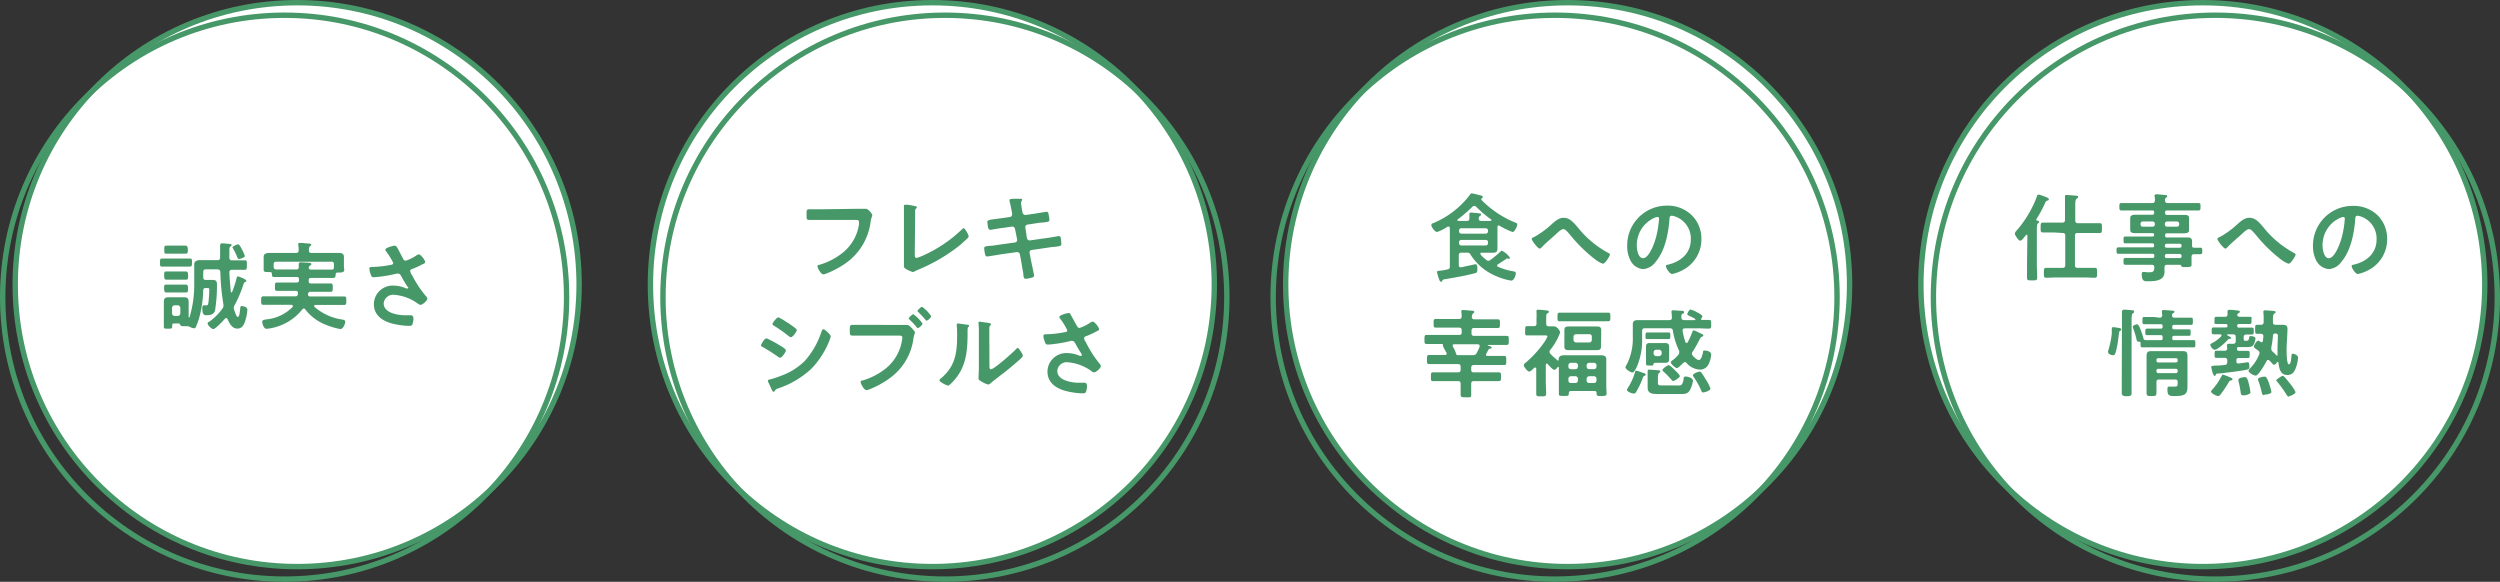
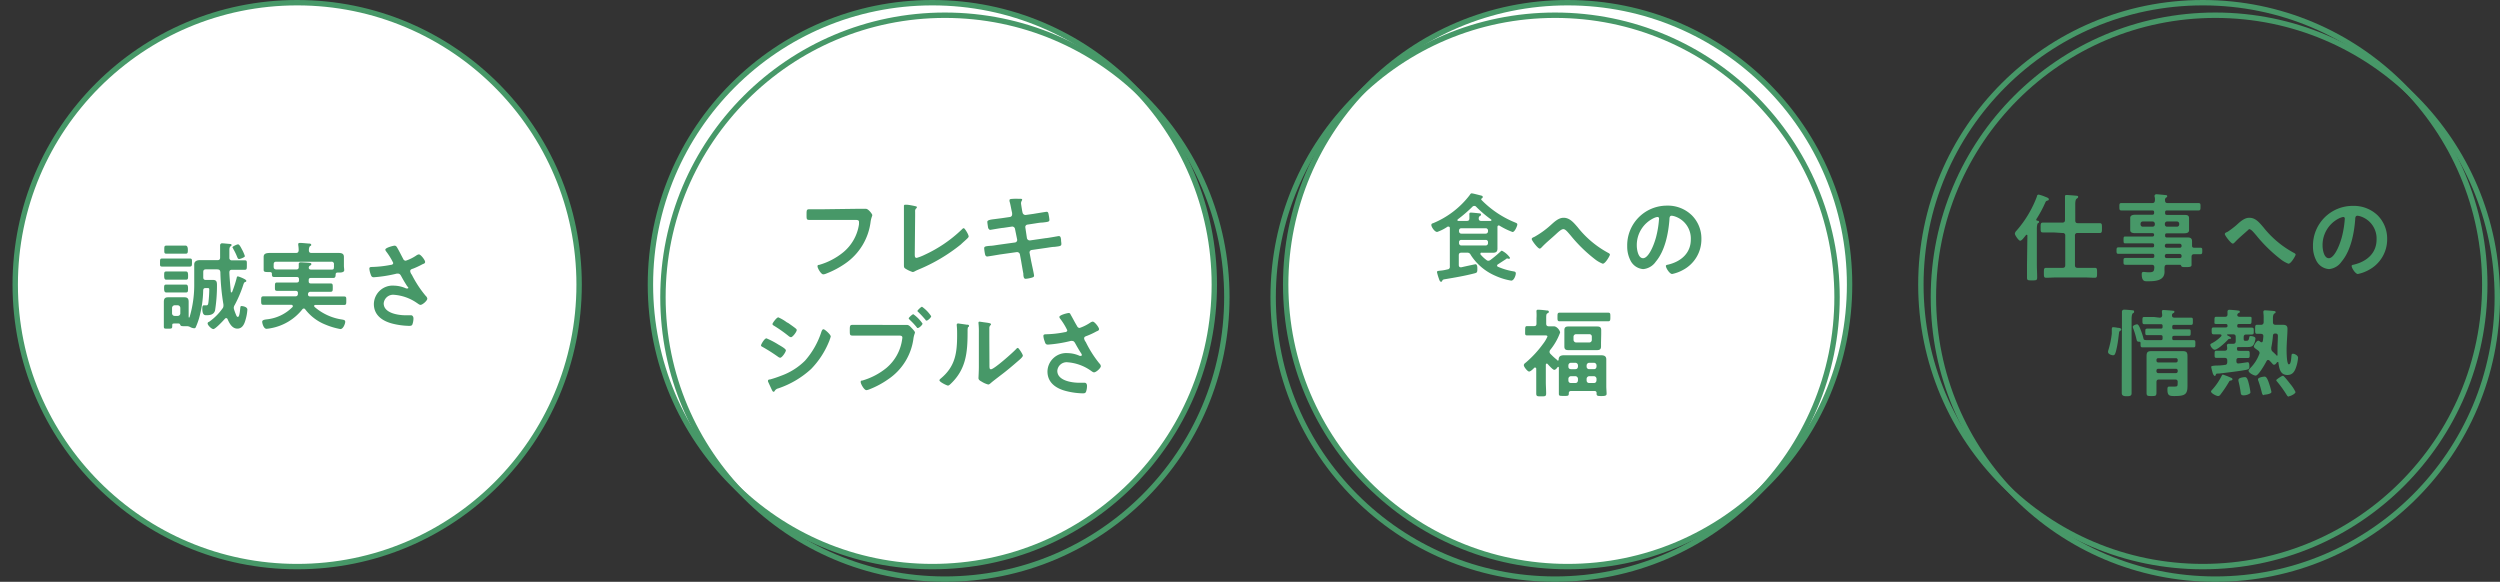
<svg xmlns="http://www.w3.org/2000/svg" viewBox="0 0 399.01 92.86">
  <rect x="0" y="0" width="399.01" height="92.86" fill="#333333" stroke="none" />
  <defs>
    <style>.cls-1{fill:#fff;}.cls-2{fill:none;stroke:#479868;stroke-miterlimit:10;stroke-width:0.86px;}.cls-3{fill:#479868;}</style>
  </defs>
  <title>dan-reason4</title>
  <g id="レイヤー_2" data-name="レイヤー 2">
    <g id="内容">
      <circle class="cls-1" cx="148.81" cy="45.43" r="45" />
      <circle class="cls-2" cx="148.81" cy="45.43" r="45" />
      <circle class="cls-2" cx="150.81" cy="47.43" r="45" />
      <path class="cls-3" d="M136.56,33.33c.32,0,1.07,0,1.38,0l.28,0c.37,0,1,.83,1,1s-.14.32-.26,1a9.51,9.51,0,0,1-4.1,6.76,14.36,14.36,0,0,1-2.95,1.56,1.55,1.55,0,0,1-.51.14c-.37,0-.92-1-.92-1.27s.14-.22.28-.25a10.75,10.75,0,0,0,3.82-2,7.12,7.12,0,0,0,2.52-4.48c0-.09,0-.28,0-.37,0-.29-.26-.32-.54-.32h-5.45c-.64,0-1.27,0-1.92,0-.47,0-.46-.14-.46-.83s0-.87.42-.87l2,0Z" />
      <path class="cls-3" d="M146,40.53c0,.38,0,.63.31.63a7.48,7.48,0,0,0,1.26-.49,21.44,21.44,0,0,0,5.89-4c.09-.09.23-.25.37-.25s.77,1,.77,1.32c0,.11-.1.2-.17.28-.34.34-.71.64-1.08,1a27.49,27.49,0,0,1-6.75,4c-.19.08-.37.16-.54.25a1,1,0,0,1-.38.15,4.91,4.91,0,0,1-1.21-.57c-.19-.13-.2-.27-.2-.53,0-.53,0-1.09,0-1.66V34.31c0-.34,0-.67,0-.94,0-.1,0-.43,0-.5a.17.17,0,0,1,.17-.19,2.42,2.42,0,0,1,.33,0c.24,0,1,.15,1.24.21s.32.05.32.2-.08.14-.14.2a.63.63,0,0,0-.13.48c0,.23,0,.47,0,.72Z" />
      <path class="cls-3" d="M161.2,34.63a.4.4,0,0,0,.34-.4c0-.07,0-.15,0-.24l-.08-.35c-.09-.42-.21-1.13-.34-1.52a.85.85,0,0,1,0-.17c0-.2.26-.2.64-.22s.74,0,1.11,0c.09,0,.27,0,.27.14s-.18.26-.18.57c0,.15.15,1,.18,1.21l.06.26a.48.48,0,0,0,.51.4l1.27-.18c.28-.05,2-.33,2.06-.33.28,0,.29.28.34.51a7.13,7.13,0,0,1,.11.77c0,.32-.2.33-1.09.44-.31,0-.69.06-1.19.14l-1.24.19a.39.39,0,0,0-.32.47L163.9,38a.46.46,0,0,0,.51.37l2.48-.36c.27,0,2-.33,2.09-.33.29,0,.32.23.37.56a1.38,1.38,0,0,1,0,.2,4.35,4.35,0,0,1,.05.48c0,.34-.16.37-1.09.48-.31,0-.71.07-1.23.15l-2.43.35a.39.39,0,0,0-.32.48l.19,1c.07.42.52,2.38.52,2.61s-.17.26-.34.32a5.27,5.27,0,0,1-1,.19c-.29,0-.33-.29-.37-.63a1.48,1.48,0,0,0,0-.19c-.11-.61-.25-1.39-.35-2l-.2-1.08a.47.47,0,0,0-.53-.36l-2.7.38c-.29.05-1.87.32-2,.32s-.28-.12-.32-.31a6.38,6.38,0,0,1-.15-1c0-.29.19-.33,1-.4.31,0,.72-.08,1.26-.16L162,38.7a.4.4,0,0,0,.34-.48L162,36.55a.45.45,0,0,0-.54-.38l-1.35.2c-.28,0-2,.32-2.09.32s-.29-.18-.32-.37-.12-.74-.12-.92.21-.32,1-.41l1.32-.17Z" />
      <path class="cls-3" d="M122.33,54A13.3,13.3,0,0,1,124.24,55c.41.24,1.19.67,1.19.92s-.61,1.18-.92,1.18a.88.88,0,0,1-.35-.17,27.12,27.12,0,0,0-2.44-1.55c-.11-.06-.26-.12-.26-.26S122,54,122.33,54Zm.51,6.58a17.84,17.84,0,0,0,1.83-.61,10.39,10.39,0,0,0,3.82-2.41,13,13,0,0,0,2.62-4.64c.07-.15.13-.37.33-.37s1.15.85,1.15,1.15a3.77,3.77,0,0,1-.2.6c0,.11-.08.19-.09.25a13.59,13.59,0,0,1-2.84,4.34,14.7,14.7,0,0,1-5.25,3.1.87.87,0,0,0-.59.45.21.21,0,0,1-.15.09c-.17,0-.29-.34-.38-.52l-.51-1.11a.28.28,0,0,1,0-.13C122.55,60.61,122.75,60.58,122.84,60.55Zm3-9c.32.23.87.61,1.15.84.09.08.17.15.17.26,0,.28-.65,1.14-.92,1.14a.81.81,0,0,1-.39-.2A22.17,22.17,0,0,0,123.55,52c-.11-.06-.26-.15-.26-.29s.66-1.06.93-1.06a6.66,6.66,0,0,1,1.34.78Z" />
      <path class="cls-3" d="M143.4,51.86l1.35,0c.33,0,.54.28.74.48s.54.57.54.72-.12.29-.23.89a9.28,9.28,0,0,1-4.07,6.6,13.94,13.94,0,0,1-2.95,1.58,1.78,1.78,0,0,1-.5.14c-.36,0-.91-1-.91-1.29s.14-.21.28-.25a10.82,10.82,0,0,0,3.82-2,7.23,7.23,0,0,0,2.5-4.47,2.84,2.84,0,0,0,.05-.38c0-.29-.26-.32-.54-.32H138c-.64,0-1.27,0-1.91,0-.46,0-.46-.14-.46-.82s0-.89.43-.89l2,0Zm3.84-.21c0,.21-.54.7-.74.7s-.13-.07-.2-.13A11.1,11.1,0,0,0,145.15,51c0-.06-.12-.12-.12-.2s.57-.65.74-.65A5.87,5.87,0,0,1,147.24,51.65Zm1.38-1.18c0,.21-.54.7-.72.7s-.15-.09-.2-.14a16.88,16.88,0,0,0-1.15-1.24c-.05,0-.12-.11-.12-.18s.56-.65.73-.65A5.68,5.68,0,0,1,148.62,50.47Z" />
      <path class="cls-3" d="M154.28,51.82c.18,0,.38,0,.38.18s-.09.15-.15.22-.08.35-.08.49V53c0,3.18-.21,5.88-2.65,8.22-.12.11-.31.32-.48.32s-1.36-.57-1.36-.84c0-.11.12-.22.2-.28,2.33-1.93,2.62-4.08,2.62-6.94,0-.46,0-1.07-.06-1.52,0,0,0-.12,0-.17s.1-.17.2-.17C153.17,51.66,154,51.77,154.28,51.82Zm3.64,6.41c0,.48,0,.71.24.71.51,0,3.53-2.7,4-3.21.07-.08.18-.2.3-.2s.79,1,.79,1.23-.6.72-.8.89c-.92.8-1.84,1.58-2.81,2.3-.42.33-1.08.82-1.45,1.14-.13.11-.29.28-.47.28a3.79,3.79,0,0,1-1.06-.47c-.22-.12-.49-.27-.49-.55,0-.11.06-1.1.06-1.84V53.14a13.74,13.74,0,0,0-.06-1.57v-.08a.14.14,0,0,1,.15-.15c.09,0,.48.06.6.08.8.11,1.24.15,1.24.32s-.06.14-.12.21a.63.63,0,0,0-.14.4c0,.36,0,1.12,0,1.51Z" />
      <path class="cls-3" d="M170.91,50.27c.34.58.63,1.18,1,1.78a.43.43,0,0,0,.41.29,7.21,7.21,0,0,0,1.67-.83.87.87,0,0,1,.42-.18c.3,0,1,.92,1,1.19s-.26.29-.46.4a11.25,11.25,0,0,1-1.41.66c-.2.08-.51.14-.51.42a1.14,1.14,0,0,0,.26.58A17.82,17.82,0,0,0,175.46,58a.72.72,0,0,1,.24.43c0,.33-.76,1-1.09,1-.17,0-.4-.2-.58-.32a7.4,7.4,0,0,0-3.64-1.29,1.49,1.49,0,0,0-1.64,1.36c0,1.59,2.35,1.91,3.53,1.91.35,0,.66,0,.86,0s.35.21.35.49a2.74,2.74,0,0,1-.15.93c-.08.2-.2.27-.52.27a11.66,11.66,0,0,1-2.64-.36c-1.6-.4-3-1.32-3-3.13a3,3,0,0,1,3.24-2.93,4.81,4.81,0,0,1,1.91.44.48.48,0,0,0,.17,0,.16.16,0,0,0,.17-.14.58.58,0,0,0-.09-.23c-.34-.52-.58-.93-.89-1.49-.14-.24-.25-.53-.58-.53a1.18,1.18,0,0,0-.2,0,20.91,20.91,0,0,1-3.64.59c-.34,0-.42-.13-.55-.56a2.81,2.81,0,0,1-.19-.81c0-.25.17-.26.37-.28a16.59,16.59,0,0,0,3.07-.34c.17,0,.37-.09.37-.3a10.4,10.4,0,0,0-1.15-1.87.51.51,0,0,1-.11-.25c0-.31,1.27-.63,1.49-.63S170.82,50.1,170.91,50.27Z" />
      <circle class="cls-1" cx="250.2" cy="45.43" r="45" />
      <circle class="cls-2" cx="250.2" cy="45.43" r="45" />
      <circle class="cls-2" cx="248.2" cy="47.43" r="45" />
      <path class="cls-3" d="M236.49,40.33c-.1,0-.21,0-.21.18a.16.16,0,0,0,.05.14,5.41,5.41,0,0,0,.89.83.49.49,0,0,0,.32.14.65.65,0,0,0,.34-.13,17.33,17.33,0,0,0,1.56-1.3c.06-.06.19-.18.26-.18A3.44,3.44,0,0,1,241,41.14a.16.16,0,0,1-.14.17,2,2,0,0,1-.29-.06c-.08,0-.11,0-.17.08l-1.34.87a.24.24,0,0,0-.12.2.22.22,0,0,0,.15.18,10.27,10.27,0,0,0,2.35.71c.26.05.49.05.49.35s-.29,1.15-.73,1.15a10.16,10.16,0,0,1-2.57-.79,8.76,8.76,0,0,1-3.9-3.32.56.56,0,0,0-.59-.35h-.88c-.31,0-.43.12-.43.43v1.55c0,.18.08.35.31.35h.09c.34-.08,2.2-.49,2.29-.49s.27.12.27.6V43c0,.49-.1.54-.47.63-1.54.4-3.07.66-4.62.92-.39.06-.43.09-.51.26s-.09.15-.21.15-.2-.1-.34-.52a8.13,8.13,0,0,1-.29-1c0-.2.12-.2.79-.27A6.85,6.85,0,0,0,231,43a.4.4,0,0,0,.4-.47V37.23c0-.28,0-.56,0-.83,0-.12-.06-.23-.21-.23a.25.25,0,0,0-.14,0,7.12,7.12,0,0,1-1.67.85c-.43,0-.93-.82-.93-1.09s.17-.26.31-.32a14.12,14.12,0,0,0,5.77-4.42c.16-.22.2-.33.37-.33s1.21.28,1.46.34.29.11.29.26a.23.23,0,0,1-.15.2s-.08.05-.08.09a.25.25,0,0,0,0,.13,15.82,15.82,0,0,0,5.4,3.63c.23.1.35.14.35.33s-.39,1.19-.76,1.19a11.72,11.72,0,0,1-2.06-1,.27.27,0,0,0-.14-.05c-.15,0-.2.11-.21.23,0,.34,0,.68,0,1v1.24c0,.4,0,.8,0,1.21,0,.56-.26.68-.77.68s-.91,0-1.35,0Zm-1.19-7.46A.38.38,0,0,0,235,33a22.57,22.57,0,0,1-2.32,2,.17.17,0,0,0-.07.14c0,.06,0,.1.15.12h1.33c.3,0,.42-.1.43-.4,0-.09,0-.33,0-.52a.71.71,0,0,1,0-.2c0-.17.1-.21.25-.21s1,.08,1.21.11.39,0,.39.21-.08.14-.19.23a.48.48,0,0,0-.17.38c0,.3.14.4.42.4h1.45c.08,0,.16-.05.16-.12a.13.13,0,0,0-.08-.13,18.88,18.88,0,0,1-2.35-2A.36.36,0,0,0,235.3,32.87Zm1.82,4.42a.36.36,0,0,0,.37-.37V36.8a.35.35,0,0,0-.37-.37h-3.88a.35.35,0,0,0-.37.37v.12a.36.36,0,0,0,.37.37Zm-3.88,1a.34.34,0,0,0-.37.35v.17a.36.36,0,0,0,.37.37h3.88a.36.36,0,0,0,.37-.37v-.17a.34.34,0,0,0-.37-.35Z" />
      <path class="cls-3" d="M251.78,36.24a15.69,15.69,0,0,0,4.86,4.1c.14.07.31.16.31.31s-.72,1.44-1.14,1.44a4.69,4.69,0,0,1-1.23-.7,23.56,23.56,0,0,1-3.91-3.82c-.49-.57-.83-1-1.15-1s-.78.43-1.18.8c-.74.69-1.54,1.32-2.23,2.05-.09.09-.23.26-.37.26-.29,0-1.27-1.29-1.27-1.52s.34-.3.47-.38A14.1,14.1,0,0,0,247.42,36c.58-.51,1.29-1.24,2.11-1.24C250.53,34.73,251.19,35.57,251.78,36.24Z" />
      <path class="cls-3" d="M270,34.34a5.23,5.23,0,0,1,1.55,3.78,5.52,5.52,0,0,1-3,5,6,6,0,0,1-1.67.61c-.4,0-1-.95-1-1.29,0-.15.23-.18.38-.21,2-.48,3.6-1.8,3.6-4a3.71,3.71,0,0,0-2.46-3.66,2.45,2.45,0,0,0-.58-.14c-.36,0-.36.34-.37.6-.17,2.24-.71,5-2.18,6.73a2.74,2.74,0,0,1-2,1.19,2.47,2.47,0,0,1-2.08-1.46,4.79,4.79,0,0,1-.48-2.18A6.33,6.33,0,0,1,266,32.82,5.49,5.49,0,0,1,270,34.34Zm-6,.45a4.75,4.75,0,0,0-2.76,4.42c0,.57.2,2,1,2s1.63-1.75,2.06-3.31a15.64,15.64,0,0,0,.49-3,.24.24,0,0,0-.24-.27A1.82,1.82,0,0,0,264,34.79Z" />
-       <path class="cls-3" d="M233.29,52.72c0-.3-.12-.43-.43-.43h-1.92c-.58,0-1.18,0-1.78,0-.35,0-.35-.17-.35-.69s0-.69.35-.69c.6,0,1.2,0,1.78,0h1.92c.3,0,.4-.09.43-.38a4.84,4.84,0,0,0-.06-.75V49.7c0-.19.12-.22.28-.22s1.12.08,1.41.11c.12,0,.37,0,.37.2s-.11.18-.2.25-.17.29-.18.53.13.4.42.4h1.94c.6,0,1.18,0,1.78,0,.35,0,.35.19.35.69s0,.69-.35.69c-.6,0-1.18,0-1.78,0h-2c-.29,0-.41.13-.41.43v.4c0,.29.12.43.41.43h3.35c.61,0,1.24,0,1.85,0,.36,0,.34.19.34.72s0,.72-.34.72l-1.85,0h-1.06c-.05,0-.1,0-.1.06s0,.05.07.06c.38.12.55.18.55.31s-.14.14-.23.15a.32.32,0,0,0-.25.14c-.14.23-.26.46-.38.69a.27.27,0,0,0-.05.15c0,.16.13.2.25.2h.74l1.9,0c.35,0,.35.17.35.74s0,.71-.35.71c-.65,0-1.28,0-1.9,0h-2.92c-.31,0-.43.13-.43.43V59c0,.31.12.43.43.43h2.19c.6,0,1.19,0,1.78,0,.37,0,.36.19.36.69s0,.71-.36.71c-.59,0-1.18,0-1.78,0h-2.19c-.31,0-.43.12-.43.43,0,.55,0,1.12,0,1.69s-.17.46-.85.46-.84,0-.84-.48,0-1.15,0-1.72c0-.29-.15-.38-.43-.38h-2.18c-.6,0-1.18,0-1.78,0-.37,0-.35-.18-.35-.71s0-.69.35-.69c.59,0,1.18,0,1.78,0h2.18c.31,0,.43-.12.43-.43v-.46c0-.3-.12-.43-.43-.43H230c-.63,0-1.26,0-1.9,0-.37,0-.35-.19-.35-.71s0-.74.35-.74c.64,0,1.27,0,1.9,0h.62c.13,0,.26,0,.26-.21a.7.7,0,0,0,0-.14,6.41,6.41,0,0,1-.59-1.12c0-.05,0-.06,0-.11a.16.16,0,0,0,0-.09.08.08,0,0,0-.09-.09h-.66l-1.85,0c-.36,0-.34-.2-.34-.72s0-.72.34-.72c.61,0,1.24,0,1.85,0h3.33c.31,0,.43-.14.43-.43Zm-.84,3.76s0,.05,0,.08a.11.11,0,0,0,.11.12h2.52a.56.56,0,0,0,.6-.33,7.28,7.28,0,0,0,.47-1,.39.39,0,0,0,0-.14c0-.19-.13-.26-.3-.26h-3.75c-.12,0-.24,0-.24.2a.23.23,0,0,0,0,.14,4.27,4.27,0,0,1,.54,1.19Z" />
      <path class="cls-3" d="M248.61,57.57c.12,0,.15-.09.16-.2,0-.56.4-.67.89-.67h5.84c.46,0,.87.09.87.66,0,.35,0,.7,0,1.07v3.24c0,.4.05.89.05,1.18s-.23.36-.8.36-.8,0-.8-.36v-.09a.3.3,0,0,0-.35-.35h-3.73a.31.31,0,0,0-.35.35c0,.45-.13.43-.8.43s-.79,0-.79-.35,0-.8,0-1.18v-3a.11.11,0,0,0-.1-.11.14.14,0,0,0-.1.05c-.11.15-.31.43-.54.43s-.89-.76-1.06-.94a.15.15,0,0,0-.12-.06c-.11,0-.14.07-.16.17v2.76c0,.61.05,1.23.05,1.86,0,.44-.18.44-.8.44s-.78,0-.78-.47,0-1.23,0-1.83v-2.1s0-.19-.15-.19a.19.19,0,0,0-.13,0c-.18.18-.61.63-.86.63s-.84-.75-.84-1,.23-.35.38-.49a17.06,17.06,0,0,0,2.67-2.9,5.45,5.45,0,0,0,.72-1.2c0-.16-.18-.18-.38-.18h-1.52c-.49,0-1,0-1.36,0s-.3-.2-.3-.74,0-.74.3-.74.78,0,1.1,0,.41-.12.41-.43V50.8a7.71,7.71,0,0,0,0-1,.44.44,0,0,1,0-.16c0-.17.11-.21.26-.21a13.05,13.05,0,0,1,1.34.12c.12,0,.37,0,.37.2s-.11.18-.26.28-.16.33-.16.75v.87c0,.28.11.42.39.43H248c.51,0,1,.7,1,1a9.48,9.48,0,0,1-1.58,2.77.58.58,0,0,0-.11.31.47.47,0,0,0,.14.31,9.78,9.78,0,0,0,1.1,1A.4.4,0,0,0,248.61,57.57Zm2-6.29c-.56,0-1.11,0-1.66,0-.38,0-.37-.18-.37-.69s0-.69.37-.69c.55,0,1.1,0,1.66,0H255l1.65,0c.39,0,.37.2.37.69s0,.69-.37.69l-1.65,0Zm4.92,3.36c0,.25,0,.46,0,.66,0,.45-.22.58-.63.58s-.6,0-.91,0H251.2l-.89,0c-.43,0-.63-.13-.63-.58,0-.23,0-.44,0-.66V53.35c0-.23,0-.44,0-.67,0-.43.22-.57.61-.57h4.62c.42,0,.65.12.65.57,0,.23,0,.44,0,.67Zm-3.68,3.68a.42.42,0,0,0-.43-.42h-.68a.42.42,0,0,0-.42.42v.19c0,.26.16.41.42.41h.68c.28,0,.4-.15.43-.41Zm0,2.15a.43.43,0,0,0-.43-.43h-.68a.43.43,0,0,0-.42.43v.23c0,.28.16.43.42.43h.68c.28,0,.4-.15.43-.43Zm-.71-6.24a.43.43,0,0,0,.43.43h2.08a.4.4,0,0,0,.41-.43v-.48a.37.37,0,0,0-.41-.41h-2.08a.4.4,0,0,0-.43.41Zm3.67,4.09a.42.42,0,0,0-.43-.42h-.72a.43.43,0,0,0-.43.42v.19a.4.4,0,0,0,.43.41h.72c.28,0,.4-.15.43-.41Zm0,2.15a.43.43,0,0,0-.43-.43h-.72a.44.44,0,0,0-.43.43v.23c0,.28.17.43.43.43h.72c.28,0,.4-.15.43-.43Z" />
-       <path class="cls-3" d="M271.49,50.91c0,.11.07.15.18.15.35,0,.71,0,1.07,0s.37.16.37.69,0,.7-.37.7c-.61,0-1.21-.05-1.82-.05h-2c-.19,0-.37.08-.37.31a.28.28,0,0,0,0,.09A10.66,10.66,0,0,0,269,54.6a.19.19,0,0,0,.17.13.2.2,0,0,0,.19-.1,12,12,0,0,0,.72-1.59c.05-.12.08-.32.24-.32a4.92,4.92,0,0,1,.85.37.78.78,0,0,0,.2.09c.32.16.49.22.49.36s-.12.16-.22.2-.21.12-.35.38a19.94,19.94,0,0,1-1.13,2,.59.59,0,0,0-.13.33.39.39,0,0,0,.14.3c.23.28.65.71,1,.71s.58-.92.64-1.29c0-.11,0-.23.3-.23s1,.18,1,.63a3.77,3.77,0,0,1-.46,1.63,1.46,1.46,0,0,1-1.36.79,3,3,0,0,1-2.11-1.05.35.35,0,0,0-.27-.14.34.34,0,0,0-.26.14l-.16.13c-.24.26-.67.68-.86.68s-.95-.63-.95-.89.28-.35.39-.45a7.31,7.31,0,0,0,.75-.72.55.55,0,0,0,.17-.35A.69.69,0,0,0,268,56a11.59,11.59,0,0,1-1-3.21.42.42,0,0,0-.48-.4h-4c-.3,0-.43.12-.43.43v1.33a10.69,10.69,0,0,1-.69,4c-.11.29-.51,1.3-.85,1.3s-1.13-.55-1.13-.85a2.56,2.56,0,0,1,.24-.46,9.24,9.24,0,0,0,.94-4.49v-.84c0-.43,0-.77,0-1.05,0-.58.36-.67.86-.67l1.42,0h3.56c.28,0,.4-.12.4-.41s-.07-.88-.07-.91c0-.22.17-.25.33-.25l1,.07c.43,0,.68,0,.68.24s-.14.19-.26.26-.16.17-.16.36a.93.93,0,0,0,0,.23c0,.3.15.38.43.41h1.66c.06,0,.14,0,.14-.11a.1.1,0,0,0-.07-.1,5.23,5.23,0,0,0-.7-.37c-.37-.17-.52-.23-.52-.37s.3-.74.52-.74a4.19,4.19,0,0,1,1,.42c.19.09.88.46.88.63a.83.83,0,0,1-.14.35A.19.19,0,0,0,271.49,50.91Zm-9.06,8.66c.09,0,.23.09.23.23s-.2.18-.25.2-.17.15-.2.26a12.23,12.23,0,0,1-1.07,2.29.41.41,0,0,1-.4.26c-.28,0-1.07-.28-1.07-.59a.39.39,0,0,1,.09-.23,9.59,9.59,0,0,0,1.18-2.53c0-.12.06-.29.23-.29S262.24,59.51,262.43,59.57Zm1.47-5.45c-.34,0-.67,0-1,0s-.27-.23-.27-.54,0-.52.29-.52l1,0h1.38l1,0c.3,0,.29.17.29.52s0,.54-.28.54-.67,0-1,0Zm2.49,2.67c0,.21,0,.37,0,.55,0,.39-.16.56-.55.56s-.5,0-.75,0h-.78c-.16,0-.37,0-.43.26s-.08.18-.63.18c-.37,0-.54,0-.54-.28V55.85c0-.18,0-.36,0-.55,0-.4.18-.55.58-.55.24,0,.49,0,.74,0h1.07c.25,0,.49,0,.74,0s.56.14.56.55c0,.19,0,.37,0,.55Zm1.53,4.73c.31,0,.62.06.79-1,0-.25,0-.42.34-.42s1.15.22,1.15.68a4.26,4.26,0,0,1-.51,1.53c-.4.63-.86.57-1.72.57h-3.55c-.75,0-1.45-.11-1.45-1,0-.22,0-.42,0-.63v-.92c0-.43,0-1,0-1.12s.09-.22.23-.22,1.21.09,1.49.11c.12,0,.29,0,.29.2s-.06.12-.13.17-.24.17-.24.73v.91c0,.43.23.4.63.4Zm-4-5.11a.44.44,0,0,0,.43.43h.43a.44.44,0,0,0,.43-.43v-.16a.43.43,0,0,0-.43-.43h-.43a.43.43,0,0,0-.43.43Zm3.13,4.4c-.13,0-.23-.12-.3-.23a16.23,16.23,0,0,0-1.23-1.26c-.08-.07-.2-.17-.2-.29s.77-.75,1-.75.89.69,1.06.86.73.69.73.9S267.28,60.81,267,60.81Zm4.79,1.83c-.21,0-.27-.19-.33-.35a12.57,12.57,0,0,0-1.17-2.09.71.71,0,0,1-.14-.29c0-.28.85-.6,1.08-.6a.34.34,0,0,1,.27.17,12.19,12.19,0,0,1,.71,1.1A7.3,7.3,0,0,1,273,62C273,62.38,272,62.64,271.82,62.64Z" />
-       <circle class="cls-1" cx="351.58" cy="45.43" r="45" />
      <circle class="cls-2" cx="351.58" cy="45.43" r="45" />
      <circle class="cls-2" cx="353.58" cy="47.43" r="45" />
      <path class="cls-3" d="M323.58,37.64c0-.07,0-.17-.13-.17a.13.13,0,0,0-.12.08l-.17.21c-.23.3-.52.66-.74.66s-.84-.87-.84-1.13a.78.78,0,0,1,.25-.46,17.69,17.69,0,0,0,3.27-5.47c0-.15.09-.3.29-.3a6.24,6.24,0,0,1,1,.33c.2.08.61.2.61.4s-.12.19-.21.22c-.25.09-.25.09-.39.4A19.28,19.28,0,0,1,325,35a.25.25,0,0,0,0,.08c0,.09.06.12.14.14s.3,0,.3.18-.07.15-.17.22-.18.39-.18.9v5.7c0,.69.05,1.39.05,2.08,0,.45-.17.45-.82.45s-.8,0-.8-.45c0-.69,0-1.39,0-2.08Zm4.23-.54c-.58,0-1.16,0-1.75,0-.38,0-.37-.18-.37-.78s0-.79.37-.79c.59,0,1.17,0,1.75,0h1.34c.3,0,.43-.13.43-.42V32.68c0-.44,0-.9,0-1.19a.39.39,0,0,1,0-.14c0-.19.09-.23.26-.23s1.32.09,1.57.12.27.05.27.2-.12.18-.24.28-.22.27-.22.9V35.2c0,.29.13.42.43.42h1.71c.58,0,1.16,0,1.75,0,.38,0,.37.2.37.79s0,.78-.37.78c-.59,0-1.17,0-1.75,0H331.6a.37.37,0,0,0-.43.43v4.7c0,.31.13.43.43.43h1c.58,0,1.15,0,1.73,0,.38,0,.37.18.37.79s0,.79-.37.79c-.58,0-1.15-.05-1.73-.05h-4.29c-.57,0-1.15.05-1.73.05-.37,0-.37-.19-.37-.79s0-.79.38-.79c.59,0,1.15,0,1.72,0h.88c.3,0,.43-.12.43-.43v-4.7a.37.37,0,0,0-.43-.43Z" />
      <path class="cls-3" d="M350.19,39.54h1c.32,0,.3.18.3.51s0,.52-.3.52l-1,0c-.29,0-.41.14-.41.42v.2c0,.4,0,.79,0,1.09s-.24.35-.89.35c-.46,0-.67,0-.75-.18s-.11-.19-.25-.19h-2c-.29,0-.4.11-.42.4s0,.55,0,.71c0,1.49-1.58,1.52-2.7,1.52-.43,0-.94.07-.94-1.14,0-.21.06-.35.29-.35s.49.06.86.06c.77,0,.83-.2.86-.8,0-.29-.14-.4-.43-.4h-2.25c-.62,0-1.25,0-1.88,0-.35,0-.36-.12-.36-.55s0-.54.36-.54l1.88,0h2.39c.2,0,.29-.08.29-.28v-.09c0-.2-.09-.29-.29-.29h-3.45c-.65,0-1.31,0-2,0-.3,0-.29-.2-.29-.52s0-.51.31-.51h5.4c.2,0,.29-.07.29-.27v-.08c0-.2-.09-.29-.29-.29h-3.16l-1.15,0c-.28,0-.28-.14-.28-.55s0-.54.26-.54l1.17,0h3.16c.2,0,.29-.09.29-.29V37.5c0-.2-.09-.29-.29-.29h-1.27l-1.38,0c-.36,0-.88,0-.88-.49,0-.16,0-.3,0-.56v-.83c0-.26,0-.4,0-.55,0-.47.52-.51.88-.51s.92,0,1.38,0h1.27c.2,0,.29-.1.29-.3v-.09c0-.21-.09-.29-.29-.29H340.5c-.63,0-1.26,0-1.9,0-.34,0-.34-.17-.34-.6s0-.58.34-.58l1.9,0h3c.29,0,.4-.11.43-.41s0-.43-.06-.65c0,0,0-.11,0-.14s.12-.21.27-.21,1.09.09,1.34.12.41,0,.41.2-.07.14-.18.22a.46.46,0,0,0-.16.44c0,.31.13.43.42.43h3c.64,0,1.27,0,1.9,0,.35,0,.34.17.34.58s0,.6-.34.6l-1.9,0h-3.12c-.2,0-.29.08-.29.29V34c0,.2.08.3.29.3h1.27c.47,0,.93,0,1.39,0s.87,0,.87.51c0,.15,0,.29,0,.55v.83c0,.26,0,.4,0,.56,0,.46-.51.49-.86.49l-1.4,0h-1.27c-.2,0-.29.08-.29.29v.08c0,.2.08.29.29.29h2.07c.42,0,.83,0,1.25,0s.69.14.69.61c0,.24,0,.47,0,.68S349.92,39.53,350.19,39.54ZM342,35.35a.35.35,0,0,0-.36.37v.1a.35.35,0,0,0,.36.36h1.55a.35.35,0,0,0,.37-.36v-.1a.36.36,0,0,0-.37-.37Zm3.52.47a.35.35,0,0,0,.37.36h1.55a.35.35,0,0,0,.37-.36v-.1a.36.36,0,0,0-.37-.37h-1.55a.36.36,0,0,0-.37.37Zm0,3.43a.27.27,0,0,0,.29.29h2.09a.27.27,0,0,0,.29-.29v-.06a.3.3,0,0,0-.29-.29h-2.09a.3.3,0,0,0-.29.29Zm.29,1.28a.29.29,0,0,0-.29.29v.08a.27.27,0,0,0,.29.29h2.09a.27.27,0,0,0,.29-.29v-.08a.3.3,0,0,0-.29-.29Z" />
-       <path class="cls-3" d="M361.22,36.24a15.69,15.69,0,0,0,4.86,4.1c.14.07.31.16.31.31s-.72,1.44-1.14,1.44a4.54,4.54,0,0,1-1.23-.7,23.56,23.56,0,0,1-3.91-3.82c-.49-.57-.83-1-1.15-1s-.78.43-1.18.8c-.74.69-1.54,1.32-2.23,2.05-.09.09-.23.26-.37.26-.29,0-1.27-1.29-1.27-1.52s.34-.3.47-.38A14.1,14.1,0,0,0,356.86,36c.58-.51,1.29-1.24,2.11-1.24C360,34.73,360.63,35.57,361.22,36.24Z" />
+       <path class="cls-3" d="M361.22,36.24a15.69,15.69,0,0,0,4.86,4.1c.14.07.31.16.31.31s-.72,1.44-1.14,1.44a4.54,4.54,0,0,1-1.23-.7,23.56,23.56,0,0,1-3.91-3.82c-.49-.57-.83-1-1.15-1c-.74.69-1.54,1.32-2.23,2.05-.09.09-.23.26-.37.26-.29,0-1.27-1.29-1.27-1.52s.34-.3.47-.38A14.1,14.1,0,0,0,356.86,36c.58-.51,1.29-1.24,2.11-1.24C360,34.73,360.63,35.57,361.22,36.24Z" />
      <path class="cls-3" d="M379.45,34.34A5.23,5.23,0,0,1,381,38.12a5.52,5.52,0,0,1-3,5,6,6,0,0,1-1.67.61c-.4,0-1-.95-1-1.29,0-.15.23-.18.38-.21,2-.48,3.6-1.8,3.6-4a3.71,3.71,0,0,0-2.46-3.66,2.45,2.45,0,0,0-.58-.14c-.36,0-.36.34-.37.6-.17,2.24-.71,5-2.18,6.73a2.74,2.74,0,0,1-2,1.19,2.47,2.47,0,0,1-2.08-1.46,4.79,4.79,0,0,1-.48-2.18,6.33,6.33,0,0,1,6.37-6.45A5.49,5.49,0,0,1,379.45,34.34Zm-6,.45a4.75,4.75,0,0,0-2.76,4.42c0,.57.2,2,1,2s1.63-1.75,2.06-3.31a15.64,15.64,0,0,0,.49-3,.24.24,0,0,0-.24-.27A1.82,1.82,0,0,0,373.47,34.79Z" />
      <path class="cls-3" d="M338,52.32c.29,0,.56.08.56.28a.24.24,0,0,1-.13.18.35.35,0,0,0-.22.33c-.11.79-.15,1.36-.32,2.18-.25,1.25-.37,1.41-.63,1.41s-.8-.19-.8-.49a1,1,0,0,1,0-.19,14.27,14.27,0,0,0,.59-2.76c0-.22,0-.38,0-.52,0-.39,0-.52.24-.52A4.87,4.87,0,0,1,338,52.32Zm.67-.83c0-.72,0-1.7,0-1.79s.12-.28.35-.28.93.06,1.19.09.4,0,.4.23-.13.2-.22.28-.18.4-.18.85v9.8c0,.7,0,1.39,0,2.08,0,.41-.22.49-.79.49s-.78-.14-.78-.54c0-.67,0-1.35,0-2Zm6-.79c.29,0,.41-.11.43-.4l-.05-.48a.41.41,0,0,1,0-.11c0-.2.12-.23.27-.23s1.28.08,1.46.11.26,0,.26.17-.12.18-.2.23a.33.33,0,0,0-.18.31c0,.3.12.4.41.4h1.09l1.51,0c.34,0,.32.12.32.57s0,.58-.31.58c-.5,0-1,0-1.52,0H347c-.22,0-.3.08-.3.29v.13c0,.2.08.29.28.29h.8c.51,0,1,0,1.55,0,.32,0,.31.12.31.52s0,.52-.33.52c-.52,0-1,0-1.53,0H347c-.22,0-.3.09-.3.29V54c0,.22.08.29.28.29h1.4c.57,0,1.12,0,1.69,0,.33,0,.32.12.32.58s0,.57-.32.57c-.57,0-1.12,0-1.69,0h-4.72l-1.68,0c-.36,0-.34-.12-.34-.69,0-.17-.09-.21-.25-.21-.32,0-.33-.14-.4-.39a12.23,12.23,0,0,0-.52-1.73.78.78,0,0,1-.07-.25c0-.26.56-.41.7-.41s.34.26.58.94A9.79,9.79,0,0,1,342.1,54c.07.32.11.29,1.55.29h1.22c.21,0,.29-.07.29-.29V53.8c0-.22-.08-.31-.29-.31h-.62c-.5,0-1,0-1.53,0-.34,0-.32-.12-.32-.52s0-.52.32-.52c.52,0,1,0,1.53,0h.62c.21,0,.29-.09.29-.29v-.13c0-.21-.08-.29-.29-.29h-1.11l-1.5,0c-.32,0-.32-.14-.32-.58s0-.57.32-.57l1.5,0Zm2.9,10.3c0-.31-.12-.43-.41-.43h-2.55c-.31,0-.43.12-.43.43,0,.53,0,1.09,0,1.64s-.14.57-.77.57-.81,0-.81-.51,0-1.29,0-1.92V58.13c0-.43,0-.85,0-1.28,0-.6.14-.81.76-.81h5c.61,0,.77.2.77.8,0,.43,0,.84,0,1.27v2.41c0,.37,0,.74,0,1.12,0,1.34-.45,1.57-2.11,1.57-.78,0-1.09-.09-1.09-1,0-.29,0-.51.28-.51s.44,0,.66,0c.64,0,.69,0,.69-.58Zm-.29-3.15a.28.28,0,0,0,.29-.31v-.07a.27.27,0,0,0-.29-.3h-2.81a.27.27,0,0,0-.29.3v.07a.28.28,0,0,0,.29.31Zm-3.1,1.4a.28.28,0,0,0,.29.3h2.81a.28.28,0,0,0,.29-.3v-.1a.27.27,0,0,0-.29-.29h-2.81a.27.27,0,0,0-.29.29Z" />
      <path class="cls-3" d="M357.59,56l1.16,0c.31,0,.31.14.31.57s0,.57-.31.57l-1.16,0h-.28c-.26,0-.37.1-.37.36v.19c0,.18.08.32.28.32h.06c.15,0,1.46-.2,1.47-.2.25,0,.26.46.26.74s-.09.38-.43.46c-1.13.23-3.22.47-4.43.61-.42,0-.42,0-.52.23s-.08.14-.17.14-.25-.26-.3-.43-.24-.87-.24-1,.11-.17.78-.22c.32,0,.77,0,1.38-.1.3,0,.4-.17.4-.48v-.21c0-.31-.12-.43-.43-.43h-.14l-1.16,0c-.31,0-.29-.16-.29-.57s0-.57.29-.57l1.16,0h.14c.28,0,.42-.11.42-.4,0-.1-.05-.49-.05-.51s.11-.2.25-.2.6,0,.8,0,.35-.13.36-.37,0-.32,0-.49v-.22c0-.3-.12-.43-.43-.43h-.84a.1.1,0,0,0-.11.09c0,.07.12.11.15.13.2.1.49.26.49.38s-.14.12-.21.12a.36.36,0,0,0-.32.17c-.34.37-1.6,1.57-2.09,1.57-.28,0-.69-.52-.69-.8,0-.12.13-.18.23-.23a5.63,5.63,0,0,0,1.49-1.11.25.25,0,0,0,.06-.15c0-.12-.11-.15-.22-.17-.35,0-.69,0-1,0s-.35-.12-.35-.55,0-.55.35-.55h1.89c.21,0,.29-.07.29-.27V52c0-.2-.08-.29-.29-.29H355c-.43,0-.86,0-1.26,0s-.3-.14-.3-.57,0-.58.3-.58l1.26,0h.11c.29,0,.41-.11.41-.42,0-.09,0-.47,0-.5s.1-.2.26-.2,1.07.07,1.3.11.4,0,.4.2-.11.15-.21.23a.35.35,0,0,0-.19.3c0,.23.22.28.42.28h.29c.43,0,.87,0,1.27,0s.29.17.29.58,0,.57-.29.57-.84,0-1.27,0h-.43c-.22,0-.29.09-.29.29V52c0,.22.07.29.29.29h2c.36,0,.35.14.35.55s0,.55-.35.55-.57,0-.86,0-.4.16-.4.43v.13c0,.33,0,.44.29.44h.07c.4,0,.43-.09.53-.52,0-.16.06-.23.23-.23s.76.07.76.38a2.57,2.57,0,0,1-.3,1c-.25.4-.75.37-1.15.37h-.71a1.5,1.5,0,0,1-.37,0h-.14c-.12,0-.21,0-.27.12a.53.53,0,0,0,0,.22c0,.19.09.26.27.26ZM356,60.74a.27.27,0,0,0-.22.16,18.57,18.57,0,0,1-1.4,2.09.45.45,0,0,1-.35.22c-.31,0-1.14-.45-1.14-.72,0-.11.14-.25.22-.33A9.86,9.86,0,0,0,354.58,60c.06-.12.09-.21.21-.21a10.58,10.58,0,0,1,1.2.46c.12.05.32.11.32.28S356.13,60.72,356,60.74ZM358.69,63a2.11,2.11,0,0,1-.61.1c-.33,0-.42-.14-.45-.38a15.3,15.3,0,0,0-.37-1.93.9.9,0,0,1,0-.16c0-.34.8-.44,1.06-.44s.42.29.62,1.13a11,11,0,0,1,.24,1.31C359.15,62.84,358.91,62.9,358.69,63Zm1.95-6.64a.55.55,0,0,0-.21-.4l-.31-.22c-.26-.19-.4-.3-.4-.45s.43-.92.71-.92a.72.72,0,0,1,.33.18.27.27,0,0,0,.19.08c.14,0,.18-.11.21-.23s.06-.48.08-.71-.09-.4-.38-.41l-.63,0c-.31,0-.3-.19-.3-.72s0-.72.3-.72.44,0,.66,0,.4-.14.4-.43v-.57a5.68,5.68,0,0,0-.05-.94v-.13c0-.19.14-.24.29-.24s1.2.08,1.41.11.25.05.25.2-.09.14-.19.2-.23.26-.23.71v.66c0,.3.13.43.43.43h.16l.95,0c.46,0,.78.09.78.62,0,.92-.14,2.27-.14,3.36,0,.32,0,2.33.36,2.33s.38-1.07.41-1.3,0-.39.26-.39.8.28.8.62a6,6,0,0,1-.37,1.68c-.24.65-.6,1.09-1.33,1.09-1.12,0-1.31-1-1.43-1.94,0-.07,0-.13-.12-.13a.2.2,0,0,0-.13.06c-.09.14-.24.37-.44.37s-.2-.09-.37-.27-.21-.23-.38-.4a.36.36,0,0,0-.22-.09c-.12,0-.18.09-.24.18-.22.44-1.28,2.32-1.74,2.32-.26,0-1.13-.42-1.13-.79,0-.15.23-.36.33-.47a6.26,6.26,0,0,0,1.37-2.15A.6.6,0,0,0,360.64,56.31Zm.72,6.71c-.23,0-.3-.15-.35-.35a17.1,17.1,0,0,0-.55-1.89.9.9,0,0,1-.08-.28c0-.32.87-.44,1.06-.44s.4.14.72,1.12a10.76,10.76,0,0,1,.37,1.32C362.53,62.91,361.48,63,361.36,63Zm2-6.26a.16.16,0,0,0,.14-.17c0-.32,0-.64,0-1,0-.66.05-1.33.06-2,0-.29-.1-.41-.4-.41h0c-.25,0-.37.09-.39.34a15.17,15.17,0,0,1-.26,1.88,1.92,1.92,0,0,0,0,.22.6.6,0,0,0,.22.46q.3.27.6.57A.2.2,0,0,0,363.39,56.76Zm1.92,6.49c-.17,0-.25-.17-.36-.34a18.48,18.48,0,0,0-1.44-2c-.06-.06-.18-.2-.18-.29s.86-.69,1.06-.69,1,1.09,1.24,1.38a5.71,5.71,0,0,1,.77,1.2C366.4,62.85,365.52,63.25,365.31,63.25Z" />
      <circle class="cls-1" cx="47.43" cy="45.43" r="45" />
      <circle class="cls-2" cx="47.43" cy="45.43" r="45" />
-       <circle class="cls-2" cx="45.43" cy="47.43" r="45" />
      <path class="cls-3" d="M27.12,42.55c-.4,0-.79,0-1.21,0s-.37-.17-.37-.66,0-.63.37-.63.81,0,1.21,0h1.94c.41,0,.81,0,1.21,0s.37.17.37.63,0,.66-.37.66-.8,0-1.21,0Zm7.57.44H32.87c-.31,0-.43.13-.43.43v.83c0,.31.12.43.43.43H34c.58,0,.63.34.63.83a25.41,25.41,0,0,1-.31,4.06c-.19.62-.75.74-1.32.74-.26,0-.71.08-.71-1.06,0-.15,0-.52.23-.52l.28,0a.55.55,0,0,0,.18,0c.25,0,.26-.33.29-.51a19,19,0,0,0,.13-2c0-.27-.14-.24-.37-.24h-.23c-.26,0-.35.11-.37.35a17.7,17.7,0,0,1-.66,4.47,12.13,12.13,0,0,1-.54,1.46.26.26,0,0,1-.26.13,1.45,1.45,0,0,1-.61-.19,1.15,1.15,0,0,0-.6-.14h-.32c-.4,0-.57,0-.65-.17s-.11-.26-.31-.26h-.59c-.42,0-.4.06-.4.44s-.11.39-.69.39-.65,0-.65-.36,0-.76,0-1.15V48.87c0-.23,0-.46,0-.69,0-.49.16-.73.66-.73h2.63c.5,0,.67.23.67.72,0,.23,0,.47,0,.7v1.71c0,.06,0,.09.07.09s.05,0,.08-.06A18.16,18.16,0,0,0,31,45.22v-1.6c0-.47,0-.95,0-1.42s.38-.68.89-.68,1.06,0,1.6,0h1.23c.27,0,.41-.11.41-.4V39.92c0-.32,0-.73,0-.81s.11-.28.3-.28,1.16.1,1.3.11.23.05.23.17-.11.17-.18.22-.17.21-.17.52v1.32a.37.37,0,0,0,.43.38h.17l1.84,0c.38,0,.35.15.35.75s0,.76-.35.76c-.61,0-1.23,0-1.84,0H37c-.27,0-.39.13-.39.42,0,.44.13,2.06.23,3.07,0,.06,0,.12.1.12a.14.14,0,0,0,.11-.07,19.08,19.08,0,0,0,.74-2.29c0-.09.06-.2.17-.2s1.35.46,1.35.69-.11.17-.2.21-.19.14-.29.48a19.37,19.37,0,0,1-1.37,3.21.84.84,0,0,0-.14.43,1.28,1.28,0,0,0,.05.27,9.65,9.65,0,0,0,.38,1c.05.09.11.18.23.18.29,0,.35-1.26.39-1.5s.07-.23.21-.23.91.1.91.57A7,7,0,0,1,39.2,51c-.18.67-.49,1.45-1.32,1.45s-1.28-.86-1.56-1.52a.25.25,0,0,0-.22-.16.28.28,0,0,0-.2.1c-.26.3-1.52,1.65-1.84,1.65s-.92-.63-.92-.88.19-.24.28-.31a8.84,8.84,0,0,0,2.07-2.07.66.66,0,0,0,.17-.44,1.6,1.6,0,0,0,0-.23,35.76,35.76,0,0,1-.49-5.18C35.12,43.1,35,43,34.69,43Zm-7.14,3.69c-.4,0-.75,0-1,0s-.36-.17-.36-.63,0-.63.36-.63.61,0,1,0h1.11c.37,0,.72,0,1,0s.35.18.35.63,0,.63-.35.63-.6,0-1,0Zm.07-6.19-1.05,0c-.37,0-.35-.17-.35-.65s0-.64.35-.64.65,0,1.05,0h1c.38,0,.8,0,1,0s.36.17.36.64,0,.65-.36.65l-1,0Zm-.07,4.15c-.38,0-.73,0-1,0s-.35-.17-.35-.66,0-.65.35-.65.62,0,1,0h1.12c.37,0,.73,0,1,0s.35.17.35.65,0,.66-.35.66-.6,0-1,0Zm1.23,4.51a.44.44,0,0,0-.43-.43h-.46a.44.44,0,0,0-.43.43V50a.41.41,0,0,0,.43.42h.46a.41.41,0,0,0,.43-.42Zm9.38-7.81c-.17,0-.21-.13-.28-.26a9.6,9.6,0,0,0-.66-1.37c0-.08-.12-.17-.12-.26S37.78,39,38,39s.5.58.59.76a6.11,6.11,0,0,1,.5,1.13C39,41.12,38.31,41.34,38.16,41.34Z" />
      <path class="cls-3" d="M43.05,43.42h-.14c-.58,0-.83,0-.83-.35s0-.47,0-.7v-.48c0-.34,0-.69,0-.88,0-.55.41-.64,1.12-.64.4,0,.89,0,1.44,0h2.6c.29,0,.4-.12.43-.41a4.8,4.8,0,0,0-.07-.85.61.61,0,0,1,0-.14c0-.18.14-.2.29-.2.32,0,1,.07,1.35.1.14,0,.43,0,.43.2s-.07.12-.18.21-.2.35-.19.68.16.41.43.41h2.58c.57,0,1.14,0,1.69,0s.89.11.89.64c0,.17,0,.53,0,.88v.55c0,.22.05.49.05.69s-.2.37-.74.37H53.9c-.23,0-.32.09-.33.31s0,.55-.37.55c-.56,0-1.12,0-1.68,0h-1.9c-.25,0-.35.11-.35.37v.16c0,.24.1.35.35.35h1.43c.57,0,1.13,0,1.7,0,.37,0,.36.18.36.67s0,.66-.37.66c-.57,0-1.12,0-1.69,0H49.57a.37.37,0,0,0-.41.34c0,.05,0,.09,0,.12V47c0,.23.16.32.36.32h3.62c.6,0,1.2,0,1.78,0,.37,0,.35.17.35.67s0,.68-.35.68c-.58,0-1.18,0-1.78,0H50.36c-.09,0-.22,0-.22.17a.25.25,0,0,0,.06.14A8.57,8.57,0,0,0,54.61,51c.31.06.49.1.49.37s-.31,1.15-.77,1.15a11.37,11.37,0,0,1-2.41-.72,7.55,7.55,0,0,1-3.22-2.45.27.27,0,0,0-.22-.11.3.3,0,0,0-.23.14,8.32,8.32,0,0,1-5,3,6.06,6.06,0,0,1-.71.1c-.46,0-.69-.86-.69-1.13s.34-.33.72-.38a6.73,6.73,0,0,0,4.15-2,.2.2,0,0,0,0-.14c0-.14-.12-.18-.23-.18H43.82c-.59,0-1.18,0-1.78,0-.36,0-.36-.19-.36-.68s0-.67.36-.67c.6,0,1.19,0,1.78,0H47.1c.26,0,.39-.08.45-.34a.42.42,0,0,1,0-.12v-.11c0-.21-.17-.31-.37-.31H45.94c-.57,0-1.12,0-1.69,0-.39,0-.37-.15-.37-.66s0-.67.35-.67l1.71,0h1.42c.25,0,.36-.11.36-.35v-.16c0-.26-.11-.37-.36-.37H45.43c-.55,0-1.11,0-1.67,0-.37,0-.36-.2-.37-.61C43.37,43.53,43.3,43.42,43.05,43.42Zm6.23-.76v.09c0,.23.22.28.42.28h1.82c.45,0,.91,0,1.35,0s.39-.11.43-.4a.5.5,0,0,0,0-.17V42.2a.37.37,0,0,0-.43-.43H44.11c-.31,0-.43.13-.43.43v.17a.93.93,0,0,0,0,.23c0,.26.13.39.41.41.45,0,.87,0,1.32,0h1.86c.3,0,.43-.13.41-.43,0-.14,0-.36,0-.47s.12-.24.29-.24,1.25.06,1.46.09.26.06.26.2-.11.17-.2.23-.15.09-.18.2Z" />
      <path class="cls-3" d="M63.4,39.54c.34.58.63,1.18.95,1.78a.44.44,0,0,0,.41.29,6.72,6.72,0,0,0,1.68-.83,1,1,0,0,1,.41-.18c.31,0,1,.92,1,1.2s-.27.29-.47.4a13,13,0,0,1-1.41.66c-.2.07-.5.13-.5.41a1.14,1.14,0,0,0,.26.58,17.47,17.47,0,0,0,2.22,3.38.74.74,0,0,1,.25.43c0,.34-.77,1-1.09,1-.17,0-.4-.2-.59-.32a7.36,7.36,0,0,0-3.63-1.29,1.51,1.51,0,0,0-1.65,1.37c0,1.58,2.35,1.9,3.53,1.9.36,0,.67,0,.86,0s.36.22.36.49a2.81,2.81,0,0,1-.16.94c-.07.2-.2.26-.52.26a11.73,11.73,0,0,1-2.64-.35c-1.59-.4-3-1.32-3-3.14a3,3,0,0,1,3.24-2.93,4.91,4.91,0,0,1,1.92.45.85.85,0,0,0,.17,0c.08,0,.17,0,.17-.13A.58.58,0,0,0,65,45.7c-.34-.53-.59-.94-.89-1.49-.14-.25-.25-.54-.59-.54a.84.84,0,0,0-.2,0,21.71,21.71,0,0,1-3.64.58c-.33,0-.41-.12-.55-.55a3.34,3.34,0,0,1-.18-.82c0-.24.17-.26.37-.27a17.59,17.59,0,0,0,3.07-.34c.17,0,.37-.09.37-.31a10.48,10.48,0,0,0-1.16-1.87.55.55,0,0,1-.1-.25c0-.3,1.27-.63,1.48-.63S63.31,39.37,63.4,39.54Z" />
    </g>
  </g>
</svg>